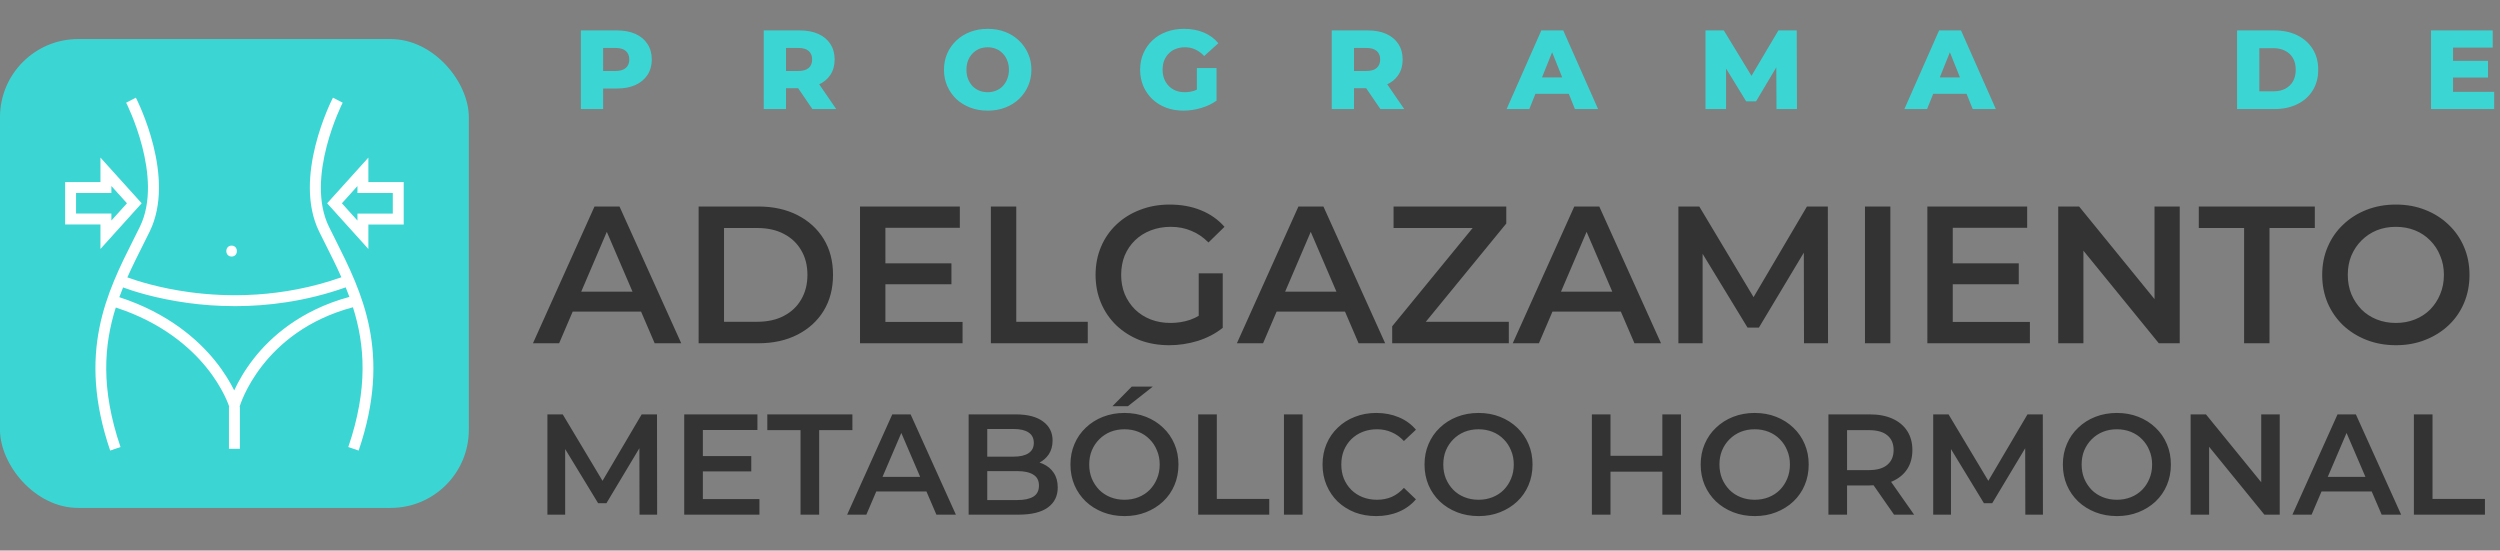
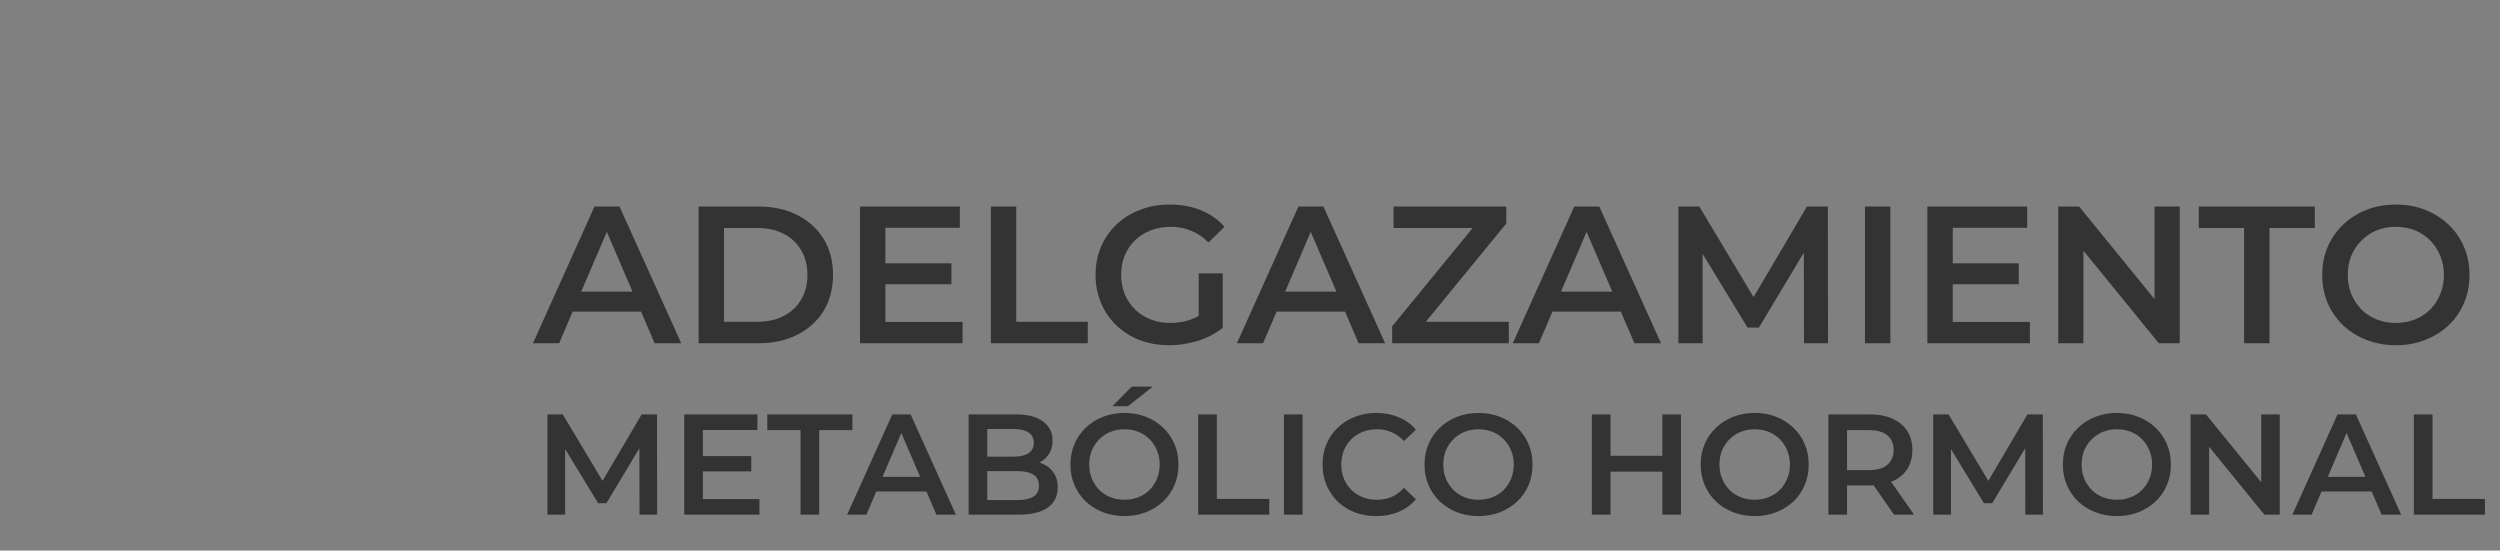
<svg xmlns="http://www.w3.org/2000/svg" width="1444" height="318" viewBox="0 0 1444 318" fill="none">
  <rect x="0" y="0" width="1444" height="318" fill="#808080" stroke="none" />
-   <path d="M335.514 62.999V17.571H356.281C360.435 17.571 364.004 18.242 366.989 19.583C370.018 20.924 372.354 22.871 373.998 25.424C375.642 27.933 376.464 30.919 376.464 34.38C376.464 37.798 375.642 40.761 373.998 43.271C372.354 45.78 370.018 47.727 366.989 49.111C364.004 50.453 360.435 51.123 356.281 51.123H342.653L348.364 45.542V62.999H335.514ZM348.364 46.905L342.653 40.999H355.503C358.185 40.999 360.175 40.415 361.473 39.247C362.814 38.079 363.485 36.456 363.485 34.38C363.485 32.26 362.814 30.616 361.473 29.448C360.175 28.279 358.185 27.695 355.503 27.695H342.653L348.364 21.79V46.905ZM441.137 62.999V17.571H461.904C466.058 17.571 469.627 18.242 472.612 19.583C475.641 20.924 477.977 22.871 479.621 25.424C481.265 27.933 482.087 30.919 482.087 34.38C482.087 37.798 481.265 40.761 479.621 43.271C477.977 45.737 475.641 47.641 472.612 48.982C469.627 50.28 466.058 50.929 461.904 50.929H448.276L453.987 45.542V62.999H441.137ZM469.238 62.999L457.946 46.451H471.639L482.996 62.999H469.238ZM453.987 46.905L448.276 40.999H461.126C463.808 40.999 465.798 40.415 467.096 39.247C468.437 38.079 469.108 36.456 469.108 34.38C469.108 32.26 468.437 30.616 467.096 29.448C465.798 28.279 463.808 27.695 461.126 27.695H448.276L453.987 21.79V46.905ZM570.493 63.908C566.859 63.908 563.506 63.324 560.434 62.156C557.362 60.988 554.679 59.344 552.386 57.224C550.137 55.06 548.384 52.551 547.13 49.696C545.875 46.84 545.248 43.703 545.248 40.285C545.248 36.867 545.875 33.731 547.13 30.875C548.384 28.02 550.137 25.532 552.386 23.412C554.679 21.249 557.362 19.583 560.434 18.415C563.506 17.247 566.859 16.663 570.493 16.663C574.17 16.663 577.523 17.247 580.552 18.415C583.624 19.583 586.285 21.249 588.534 23.412C590.784 25.532 592.536 28.02 593.791 30.875C595.089 33.731 595.738 36.867 595.738 40.285C595.738 43.703 595.089 46.862 593.791 49.76C592.536 52.616 590.784 55.104 588.534 57.224C586.285 59.344 583.624 60.988 580.552 62.156C577.523 63.324 574.17 63.908 570.493 63.908ZM570.493 53.265C572.223 53.265 573.824 52.962 575.295 52.356C576.809 51.751 578.107 50.885 579.189 49.76C580.314 48.592 581.179 47.208 581.785 45.607C582.434 44.006 582.758 42.232 582.758 40.285C582.758 38.295 582.434 36.521 581.785 34.964C581.179 33.363 580.314 32 579.189 30.875C578.107 29.707 576.809 28.82 575.295 28.215C573.824 27.609 572.223 27.306 570.493 27.306C568.762 27.306 567.14 27.609 565.626 28.215C564.155 28.82 562.857 29.707 561.732 30.875C560.65 32 559.785 33.363 559.136 34.964C558.53 36.521 558.227 38.295 558.227 40.285C558.227 42.232 558.53 44.006 559.136 45.607C559.785 47.208 560.65 48.592 561.732 49.76C562.857 50.885 564.155 51.751 565.626 52.356C567.14 52.962 568.762 53.265 570.493 53.265ZM683.59 63.908C679.999 63.908 676.667 63.346 673.595 62.221C670.524 61.053 667.863 59.408 665.613 57.288C663.407 55.169 661.676 52.681 660.421 49.825C659.167 46.927 658.539 43.747 658.539 40.285C658.539 36.824 659.167 33.666 660.421 30.81C661.676 27.912 663.428 25.402 665.678 23.282C667.928 21.162 670.589 19.54 673.66 18.415C676.775 17.247 680.172 16.663 683.849 16.663C688.133 16.663 691.961 17.377 695.336 18.804C698.711 20.232 701.501 22.287 703.708 24.97L695.531 32.368C693.973 30.681 692.286 29.426 690.469 28.604C688.695 27.739 686.705 27.306 684.498 27.306C682.551 27.306 680.777 27.609 679.177 28.215C677.576 28.82 676.213 29.707 675.088 30.875C673.963 32 673.076 33.363 672.427 34.964C671.822 36.521 671.519 38.295 671.519 40.285C671.519 42.189 671.822 43.941 672.427 45.542C673.076 47.143 673.963 48.527 675.088 49.696C676.213 50.82 677.554 51.707 679.112 52.356C680.713 52.962 682.465 53.265 684.368 53.265C686.272 53.265 688.133 52.962 689.95 52.356C691.767 51.707 693.606 50.626 695.466 49.111L702.67 58.132C700.074 59.993 697.067 61.42 693.649 62.415C690.231 63.41 686.878 63.908 683.59 63.908ZM691.312 56.445V39.312H702.67V58.132L691.312 56.445ZM769.224 62.999V17.571H789.991C794.144 17.571 797.714 18.242 800.699 19.583C803.728 20.924 806.064 22.871 807.708 25.424C809.352 27.933 810.174 30.919 810.174 34.38C810.174 37.798 809.352 40.761 807.708 43.271C806.064 45.737 803.728 47.641 800.699 48.982C797.714 50.28 794.144 50.929 789.991 50.929H776.363L782.073 45.542V62.999H769.224ZM797.324 62.999L786.032 46.451H799.726L811.083 62.999H797.324ZM782.073 46.905L776.363 40.999H789.212C791.895 40.999 793.885 40.415 795.183 39.247C796.524 38.079 797.195 36.456 797.195 34.38C797.195 32.26 796.524 30.616 795.183 29.448C793.885 28.279 791.895 27.695 789.212 27.695H776.363L782.073 21.79V46.905ZM870.219 62.999L890.273 17.571H902.928L923.046 62.999H909.677L893.972 23.866H899.034L883.329 62.999H870.219ZM881.187 54.173L884.497 44.699H906.692L910.001 54.173H881.187ZM985.096 62.999V17.571H995.675L1014.49 48.462H1008.91L1027.21 17.571H1037.79L1037.92 62.999H1026.11L1025.98 35.548H1027.99L1014.3 58.522H1008.59L994.506 35.548H996.973V62.999H985.096ZM1099.97 62.999L1120.02 17.571H1132.68L1152.8 62.999H1139.43L1123.72 23.866H1128.79L1113.08 62.999H1099.97ZM1110.94 54.173L1114.25 44.699H1136.44L1139.75 54.173H1110.94ZM1292.14 62.999V17.571H1313.62C1318.64 17.571 1323.05 18.502 1326.86 20.362C1330.67 22.222 1333.63 24.84 1335.75 28.215C1337.92 31.589 1339 35.613 1339 40.285C1339 44.915 1337.92 48.938 1335.75 52.356C1333.63 55.731 1330.67 58.349 1326.86 60.209C1323.05 62.069 1318.64 62.999 1313.62 62.999H1292.14ZM1304.99 52.746H1313.1C1315.7 52.746 1317.95 52.27 1319.85 51.318C1321.8 50.323 1323.31 48.895 1324.4 47.035C1325.48 45.131 1326.02 42.881 1326.02 40.285C1326.02 37.646 1325.48 35.397 1324.4 33.536C1323.31 31.676 1321.8 30.27 1319.85 29.318C1317.95 28.323 1315.7 27.825 1313.1 27.825H1304.99V52.746ZM1415.98 35.158H1437.07V44.763H1415.98V35.158ZM1416.89 53.07H1440.64V62.999H1404.17V17.571H1439.79V27.501H1416.89V53.07Z" fill="#3BD6D3" />
  <path d="M307.841 198.266L343.383 119.284H357.825L393.48 198.266H378.135L347.558 127.07H353.425L322.96 198.266H307.841ZM324.202 179.988L328.151 168.479H370.801L374.75 179.988H324.202ZM403.525 198.266V119.284H438.051C446.626 119.284 454.148 120.939 460.617 124.249C467.086 127.559 472.126 132.147 475.737 138.014C479.347 143.882 481.152 150.802 481.152 158.775C481.152 166.674 479.347 173.594 475.737 179.536C472.126 185.403 467.086 189.992 460.617 193.302C454.148 196.611 446.626 198.266 438.051 198.266H403.525ZM418.193 185.855H437.374C443.316 185.855 448.431 184.726 452.719 182.47C457.082 180.213 460.429 177.054 462.761 172.992C465.168 168.93 466.372 164.191 466.372 158.775C466.372 153.284 465.168 148.545 462.761 144.559C460.429 140.497 457.082 137.337 452.719 135.081C448.431 132.824 443.316 131.696 437.374 131.696H418.193V185.855ZM510.282 152.118H549.548V164.191H510.282V152.118ZM511.411 185.968H555.979V198.266H496.743V119.284H554.399V131.583H511.411V185.968ZM572.331 198.266V119.284H586.999V185.855H628.295V198.266H572.331ZM675.338 199.395C669.17 199.395 663.491 198.417 658.301 196.461C653.186 194.43 648.71 191.609 644.874 187.999C641.038 184.313 638.067 179.988 635.96 175.023C633.854 170.058 632.801 164.643 632.801 158.775C632.801 152.908 633.854 147.492 635.96 142.528C638.067 137.563 641.038 133.275 644.874 129.665C648.785 125.979 653.336 123.158 658.527 121.203C663.717 119.172 669.396 118.156 675.564 118.156C682.259 118.156 688.276 119.247 693.617 121.428C699.033 123.61 703.584 126.806 707.27 131.019L698.017 140.045C694.933 136.961 691.586 134.705 687.976 133.275C684.44 131.771 680.529 131.019 676.241 131.019C672.104 131.019 668.268 131.696 664.732 133.05C661.197 134.404 658.15 136.322 655.593 138.804C653.035 141.286 651.042 144.22 649.613 147.605C648.259 150.99 647.582 154.713 647.582 158.775C647.582 162.762 648.259 166.448 649.613 169.833C651.042 173.218 653.035 176.189 655.593 178.746C658.15 181.229 661.159 183.147 664.619 184.501C668.08 185.855 671.916 186.532 676.128 186.532C680.04 186.532 683.801 185.93 687.411 184.726C691.097 183.448 694.595 181.342 697.905 178.408L706.254 189.353C702.117 192.662 697.303 195.182 691.812 196.912C686.396 198.567 680.905 199.395 675.338 199.395ZM692.376 187.434V157.873H706.254V189.353L692.376 187.434ZM714.43 198.266L749.972 119.284H764.414L800.069 198.266H784.724L754.147 127.07H760.014L729.549 198.266H714.43ZM730.791 179.988L734.74 168.479H777.39L781.339 179.988H730.791ZM804.133 198.266V188.45L855.133 126.167L856.826 131.696H804.923V119.284H870.027V129.101L819.027 191.384L817.222 185.855H871.494V198.266H804.133ZM873.76 198.266L909.302 119.284H923.744L959.399 198.266H944.054L913.477 127.07H919.344L888.879 198.266H873.76ZM890.121 179.988L894.07 168.479H936.72L940.669 179.988H890.121ZM969.443 198.266V119.284H981.516L1016.04 176.941H1009.72L1043.69 119.284H1055.76L1055.87 198.266H1041.99L1041.88 141.061H1044.81L1015.93 189.24H1009.39L980.05 141.061H983.435V198.266H969.443ZM1077.21 198.266V119.284H1091.87V198.266H1077.21ZM1126.78 152.118H1166.04V164.191H1126.78V152.118ZM1127.91 185.968H1172.47V198.266H1113.24V119.284H1170.89V131.583H1127.91V185.968ZM1188.83 198.266V119.284H1200.9L1250.43 180.1H1244.45V119.284H1259.01V198.266H1246.93L1197.4 137.45H1203.38V198.266H1188.83ZM1296.19 198.266V131.696H1270.02V119.284H1337.04V131.696H1310.86V198.266H1296.19ZM1383.95 199.395C1377.78 199.395 1372.1 198.379 1366.91 196.348C1361.72 194.317 1357.21 191.496 1353.37 187.886C1349.54 184.2 1346.57 179.912 1344.46 175.023C1342.35 170.058 1341.3 164.643 1341.3 158.775C1341.3 152.908 1342.35 147.53 1344.46 142.64C1346.57 137.676 1349.54 133.388 1353.37 129.778C1357.21 126.092 1361.72 123.234 1366.91 121.203C1372.1 119.172 1377.75 118.156 1383.84 118.156C1390.01 118.156 1395.65 119.172 1400.76 121.203C1405.95 123.234 1410.47 126.092 1414.3 129.778C1418.14 133.388 1421.11 137.676 1423.22 142.64C1425.32 147.53 1426.38 152.908 1426.38 158.775C1426.38 164.643 1425.32 170.058 1423.22 175.023C1421.11 179.988 1418.14 184.275 1414.3 187.886C1410.47 191.496 1405.95 194.317 1400.76 196.348C1395.65 198.379 1390.04 199.395 1383.95 199.395ZM1383.84 186.532C1387.83 186.532 1391.51 185.855 1394.9 184.501C1398.28 183.147 1401.21 181.229 1403.7 178.746C1406.18 176.189 1408.1 173.255 1409.45 169.946C1410.88 166.561 1411.6 162.837 1411.6 158.775C1411.6 154.713 1410.88 151.028 1409.45 147.718C1408.1 144.333 1406.18 141.399 1403.7 138.917C1401.21 136.36 1398.28 134.404 1394.9 133.05C1391.51 131.696 1387.83 131.019 1383.84 131.019C1379.85 131.019 1376.17 131.696 1372.78 133.05C1369.47 134.404 1366.54 136.36 1363.98 138.917C1361.5 141.399 1359.54 144.333 1358.11 147.718C1356.76 151.028 1356.08 154.713 1356.08 158.775C1356.08 162.762 1356.76 166.448 1358.11 169.833C1359.54 173.218 1361.5 176.189 1363.98 178.746C1366.46 181.229 1369.4 183.147 1372.78 184.501C1376.17 185.855 1379.85 186.532 1383.84 186.532ZM316.183 297.266V239.346H325.037L350.356 281.628H345.722L370.628 239.346H379.481L379.564 297.266H369.387L369.304 255.316H371.455L350.273 290.647H345.474L323.961 255.316H326.443V297.266H316.183ZM405.138 263.424H433.933V272.278H405.138V263.424ZM405.966 288.247H438.649V297.266H395.209V239.346H437.491V248.365H405.966V288.247ZM462.39 297.266V248.448H443.193V239.346H492.343V248.448H473.146V297.266H462.39ZM489.315 297.266L515.379 239.346H525.97L552.117 297.266H540.864L518.44 245.055H522.743L500.402 297.266H489.315ZM501.312 283.862L504.208 275.422H535.485L538.381 283.862H501.312ZM559.483 297.266V239.346H586.622C593.573 239.346 598.868 240.725 602.509 243.483C606.15 246.186 607.97 249.827 607.97 254.405C607.97 257.495 607.253 260.142 605.819 262.349C604.384 264.5 602.454 266.183 600.027 267.396C597.655 268.554 595.062 269.134 592.249 269.134L593.738 266.155C596.993 266.155 599.916 266.762 602.509 267.975C605.102 269.134 607.143 270.844 608.632 273.105C610.176 275.367 610.949 278.18 610.949 281.545C610.949 286.51 609.046 290.371 605.239 293.129C601.433 295.887 595.779 297.266 588.277 297.266H559.483ZM570.239 288.826H587.615C591.642 288.826 594.731 288.165 596.882 286.841C599.034 285.517 600.109 283.393 600.109 280.469C600.109 277.601 599.034 275.505 596.882 274.181C594.731 272.802 591.642 272.112 587.615 272.112H569.412V263.755H585.464C589.215 263.755 592.083 263.093 594.069 261.77C596.11 260.446 597.131 258.46 597.131 255.812C597.131 253.109 596.11 251.096 594.069 249.772C592.083 248.448 589.215 247.786 585.464 247.786H570.239V288.826ZM649.568 298.094C645.045 298.094 640.88 297.349 637.074 295.86C633.268 294.37 629.958 292.302 627.145 289.654C624.332 286.951 622.153 283.807 620.608 280.221C619.064 276.581 618.291 272.609 618.291 268.306C618.291 264.004 619.064 260.06 620.608 256.474C622.153 252.833 624.332 249.689 627.145 247.041C629.958 244.338 633.268 242.242 637.074 240.753C640.88 239.263 645.017 238.519 649.486 238.519C654.009 238.519 658.146 239.263 661.897 240.753C665.703 242.242 669.013 244.338 671.826 247.041C674.639 249.689 676.818 252.833 678.363 256.474C679.907 260.06 680.68 264.004 680.68 268.306C680.68 272.609 679.907 276.581 678.363 280.221C676.818 283.862 674.639 287.006 671.826 289.654C669.013 292.302 665.703 294.37 661.897 295.86C658.146 297.349 654.036 298.094 649.568 298.094ZM649.486 288.661C652.409 288.661 655.112 288.165 657.594 287.172C660.077 286.179 662.228 284.772 664.048 282.952C665.869 281.076 667.275 278.925 668.268 276.498C669.316 274.015 669.84 271.285 669.84 268.306C669.84 265.327 669.316 262.625 668.268 260.197C667.275 257.715 665.869 255.564 664.048 253.743C662.228 251.868 660.077 250.434 657.594 249.441C655.112 248.448 652.409 247.951 649.486 247.951C646.562 247.951 643.859 248.448 641.377 249.441C638.95 250.434 636.798 251.868 634.923 253.743C633.102 255.564 631.668 257.715 630.62 260.197C629.627 262.625 629.131 265.327 629.131 268.306C629.131 271.23 629.627 273.933 630.62 276.415C631.668 278.897 633.102 281.076 634.923 282.952C636.743 284.772 638.894 286.179 641.377 287.172C643.859 288.165 646.562 288.661 649.486 288.661ZM642.535 234.63L653.705 223.294H665.869L651.471 234.63H642.535ZM692.081 297.266V239.346H702.838V288.165H733.122V297.266H692.081ZM741.614 297.266V239.346H752.37V297.266H741.614ZM794.845 298.094C790.432 298.094 786.323 297.377 782.517 295.942C778.766 294.453 775.484 292.384 772.67 289.737C769.912 287.034 767.761 283.862 766.216 280.221C764.672 276.581 763.9 272.609 763.9 268.306C763.9 264.004 764.672 260.032 766.216 256.391C767.761 252.751 769.94 249.606 772.753 246.959C775.566 244.256 778.848 242.187 782.599 240.753C786.35 239.263 790.46 238.519 794.928 238.519C799.672 238.519 804.002 239.346 807.919 241.001C811.835 242.601 815.145 245 817.848 248.2L810.897 254.736C808.801 252.475 806.457 250.792 803.864 249.689C801.272 248.531 798.458 247.951 795.425 247.951C792.391 247.951 789.605 248.448 787.068 249.441C784.585 250.434 782.406 251.84 780.531 253.661C778.71 255.481 777.276 257.632 776.228 260.115C775.235 262.597 774.739 265.327 774.739 268.306C774.739 271.285 775.235 274.015 776.228 276.498C777.276 278.98 778.71 281.131 780.531 282.952C782.406 284.772 784.585 286.179 787.068 287.172C789.605 288.165 792.391 288.661 795.425 288.661C798.458 288.661 801.272 288.109 803.864 287.006C806.457 285.848 808.801 284.11 810.897 281.793L817.848 288.413C815.145 291.557 811.835 293.957 807.919 295.611C804.002 297.266 799.644 298.094 794.845 298.094ZM854.082 298.094C849.559 298.094 845.394 297.349 841.588 295.86C837.782 294.37 834.472 292.302 831.659 289.654C828.846 286.951 826.667 283.807 825.122 280.221C823.578 276.581 822.805 272.609 822.805 268.306C822.805 264.004 823.578 260.06 825.122 256.474C826.667 252.833 828.846 249.689 831.659 247.041C834.472 244.338 837.782 242.242 841.588 240.753C845.394 239.263 849.531 238.519 853.999 238.519C858.523 238.519 862.66 239.263 866.411 240.753C870.217 242.242 873.527 244.338 876.34 247.041C879.153 249.689 881.332 252.833 882.877 256.474C884.421 260.06 885.193 264.004 885.193 268.306C885.193 272.609 884.421 276.581 882.877 280.221C881.332 283.862 879.153 287.006 876.34 289.654C873.527 292.302 870.217 294.37 866.411 295.86C862.66 297.349 858.55 298.094 854.082 298.094ZM853.999 288.661C856.923 288.661 859.626 288.165 862.108 287.172C864.59 286.179 866.742 284.772 868.562 282.952C870.382 281.076 871.789 278.925 872.782 276.498C873.83 274.015 874.354 271.285 874.354 268.306C874.354 265.327 873.83 262.625 872.782 260.197C871.789 257.715 870.382 255.564 868.562 253.743C866.742 251.868 864.59 250.434 862.108 249.441C859.626 248.448 856.923 247.951 853.999 247.951C851.076 247.951 848.373 248.448 845.891 249.441C843.463 250.434 841.312 251.868 839.437 253.743C837.616 255.564 836.182 257.715 835.134 260.197C834.141 262.625 833.645 265.327 833.645 268.306C833.645 271.23 834.141 273.933 835.134 276.415C836.182 278.897 837.616 281.076 839.437 282.952C841.257 284.772 843.408 286.179 845.891 287.172C848.373 288.165 851.076 288.661 853.999 288.661ZM960.172 239.346H970.929V297.266H960.172V239.346ZM930.219 297.266H919.463V239.346H930.219V297.266ZM960.999 272.443H929.309V263.259H960.999V272.443ZM1013.59 298.094C1009.07 298.094 1004.9 297.349 1001.09 295.86C997.288 294.37 993.978 292.302 991.165 289.654C988.352 286.951 986.173 283.807 984.628 280.221C983.084 276.581 982.312 272.609 982.312 268.306C982.312 264.004 983.084 260.06 984.628 256.474C986.173 252.833 988.352 249.689 991.165 247.041C993.978 244.338 997.288 242.242 1001.09 240.753C1004.9 239.263 1009.04 238.519 1013.51 238.519C1018.03 238.519 1022.17 239.263 1025.92 240.753C1029.72 242.242 1033.03 244.338 1035.85 247.041C1038.66 249.689 1040.84 252.833 1042.38 256.474C1043.93 260.06 1044.7 264.004 1044.7 268.306C1044.7 272.609 1043.93 276.581 1042.38 280.221C1040.84 283.862 1038.66 287.006 1035.85 289.654C1033.03 292.302 1029.72 294.37 1025.92 295.86C1022.17 297.349 1018.06 298.094 1013.59 298.094ZM1013.51 288.661C1016.43 288.661 1019.13 288.165 1021.61 287.172C1024.1 286.179 1026.25 284.772 1028.07 282.952C1029.89 281.076 1031.3 278.925 1032.29 276.498C1033.34 274.015 1033.86 271.285 1033.86 268.306C1033.86 265.327 1033.34 262.625 1032.29 260.197C1031.3 257.715 1029.89 255.564 1028.07 253.743C1026.25 251.868 1024.1 250.434 1021.61 249.441C1019.13 248.448 1016.43 247.951 1013.51 247.951C1010.58 247.951 1007.88 248.448 1005.4 249.441C1002.97 250.434 1000.82 251.868 998.943 253.743C997.122 255.564 995.688 257.715 994.64 260.197C993.647 262.625 993.151 265.327 993.151 268.306C993.151 271.23 993.647 273.933 994.64 276.415C995.688 278.897 997.122 281.076 998.943 282.952C1000.76 284.772 1002.91 286.179 1005.4 287.172C1007.88 288.165 1010.58 288.661 1013.51 288.661ZM1056.1 297.266V239.346H1079.93C1085.06 239.346 1089.45 240.174 1093.09 241.829C1096.78 243.483 1099.62 245.855 1101.61 248.944C1103.6 252.033 1104.59 255.702 1104.59 259.949C1104.59 264.197 1103.6 267.865 1101.61 270.954C1099.62 273.988 1096.78 276.332 1093.09 277.987C1089.45 279.587 1085.06 280.387 1079.93 280.387H1062.06L1066.86 275.505V297.266H1056.1ZM1094 297.266L1079.35 276.25H1090.85L1105.58 297.266H1094ZM1066.86 276.663L1062.06 271.533H1079.43C1084.18 271.533 1087.74 270.513 1090.11 268.472C1092.54 266.431 1093.75 263.59 1093.75 259.949C1093.75 256.253 1092.54 253.413 1090.11 251.427C1087.74 249.441 1084.18 248.448 1079.43 248.448H1062.06L1066.86 243.152V276.663ZM1116.62 297.266V239.346H1125.48L1150.8 281.628H1146.16L1171.07 239.346H1179.92L1180 297.266H1169.83L1169.74 255.316H1171.9L1150.71 290.647H1145.91L1124.4 255.316H1126.88V297.266H1116.62ZM1222.79 298.094C1218.27 298.094 1214.1 297.349 1210.29 295.86C1206.49 294.37 1203.18 292.302 1200.37 289.654C1197.55 286.951 1195.37 283.807 1193.83 280.221C1192.28 276.581 1191.51 272.609 1191.51 268.306C1191.51 264.004 1192.28 260.06 1193.83 256.474C1195.37 252.833 1197.55 249.689 1200.37 247.041C1203.18 244.338 1206.49 242.242 1210.29 240.753C1214.1 239.263 1218.24 238.519 1222.71 238.519C1227.23 238.519 1231.37 239.263 1235.12 240.753C1238.92 242.242 1242.23 244.338 1245.05 247.041C1247.86 249.689 1250.04 252.833 1251.58 256.474C1253.13 260.06 1253.9 264.004 1253.9 268.306C1253.9 272.609 1253.13 276.581 1251.58 280.221C1250.04 283.862 1247.86 287.006 1245.05 289.654C1242.23 292.302 1238.92 294.37 1235.12 295.86C1231.37 297.349 1227.26 298.094 1222.79 298.094ZM1222.71 288.661C1225.63 288.661 1228.33 288.165 1230.81 287.172C1233.3 286.179 1235.45 284.772 1237.27 282.952C1239.09 281.076 1240.5 278.925 1241.49 276.498C1242.54 274.015 1243.06 271.285 1243.06 268.306C1243.06 265.327 1242.54 262.625 1241.49 260.197C1240.5 257.715 1239.09 255.564 1237.27 253.743C1235.45 251.868 1233.3 250.434 1230.81 249.441C1228.33 248.448 1225.63 247.951 1222.71 247.951C1219.78 247.951 1217.08 248.448 1214.6 249.441C1212.17 250.434 1210.02 251.868 1208.14 253.743C1206.32 255.564 1204.89 257.715 1203.84 260.197C1202.85 262.625 1202.35 265.327 1202.35 268.306C1202.35 271.23 1202.85 273.933 1203.84 276.415C1204.89 278.897 1206.32 281.076 1208.14 282.952C1209.96 284.772 1212.11 286.179 1214.6 287.172C1217.08 288.165 1219.78 288.661 1222.71 288.661ZM1265.3 297.266V239.346H1274.16L1310.48 283.945H1306.09V239.346H1316.77V297.266H1307.91L1271.59 252.668H1275.98V297.266H1265.3ZM1324.1 297.266L1350.16 239.346H1360.75L1386.9 297.266H1375.65L1353.22 245.055H1357.52L1335.18 297.266H1324.1ZM1336.09 283.862L1338.99 275.422H1370.27L1373.16 283.862H1336.09ZM1394.26 297.266V239.346H1405.02V288.165H1435.3V297.266H1394.26Z" fill="#333333" />
-   <rect y="22.566" width="270.795" height="270.795" rx="45.133" fill="url(#paint0_linear_143_1597)" />
-   <path fill-rule="evenodd" clip-rule="evenodd" d="M63.639 260.245L63.64 260.248H63.63L63.639 260.245ZM63.639 260.245C44.325 203.616 61.787 168.841 77.198 138.17C77.533 137.498 77.869 136.828 78.204 136.159L78.221 136.126L78.224 136.121L78.224 136.119L78.227 136.115C79.077 134.419 79.923 132.73 80.754 131.047C94.77 102.617 73.084 59.733 72.864 59.305L78.473 56.416C79.439 58.289 101.842 102.548 86.412 133.837C85.239 136.213 84.046 138.588 82.843 140.984L82.836 140.999C79.669 147.301 76.481 153.648 73.566 160.215C79.087 162.221 92.04 166.404 109.592 168.773C130.627 171.616 162.647 172.347 197.193 160.154C194.285 153.609 191.106 147.282 187.95 140.999L187.943 140.985C186.74 138.589 185.547 136.213 184.373 133.837C168.943 102.548 191.346 58.289 192.313 56.416L197.931 59.305C197.712 59.733 176.026 102.617 190.042 131.047C190.873 132.731 191.719 134.419 192.569 136.116L192.571 136.12C192.913 136.802 193.255 137.485 193.598 138.17L193.598 138.171C209.009 168.852 226.47 203.618 207.155 260.248L201.178 258.206C212.709 224.393 210.751 199.189 203.86 177.475C151.209 191.539 138.576 234.302 138.441 234.757L138.441 234.758L138.385 234.957H138.56V259.223H132.244V234.957H132.414L132.374 234.827C132.345 234.728 129.067 224.308 119.026 211.996C110.098 201.047 93.884 186.381 66.877 177.629C60.025 199.311 58.103 224.478 69.607 258.206L63.639 260.245ZM201.811 171.488C201.129 169.628 200.416 167.792 199.676 165.975C176.427 174.229 154.286 176.832 135.632 176.832L135.622 176.822C125.411 176.822 116.247 176.045 108.516 174.989C90.044 172.471 76.719 168.105 71.088 166.029C70.334 167.882 69.608 169.755 68.915 171.653C97.482 180.933 114.665 196.578 124.136 208.27C129.525 214.934 133.072 221.031 135.283 225.503C137.475 220.722 141.071 214.127 146.629 207.045C156.104 194.962 173.277 179.214 201.811 171.488ZM58.022 129.664V143.799L81.829 117.411L58.022 91.023V105.168H37.61V129.664H58.022ZM64.337 123.348H43.916L43.926 123.338V111.474H64.337V107.439L73.332 117.411L64.337 127.382V123.348ZM212.773 143.809L188.965 117.421L212.773 91.033V105.178H233.184V129.674H212.773V143.809ZM206.468 127.392L197.477 117.426L206.468 107.459V111.494H226.879V123.358H206.468V127.392ZM133.778 148.182C137.853 148.182 137.853 141.866 133.778 141.866C129.704 141.866 129.704 148.182 133.778 148.182Z" fill="white" />
  <defs>
    <linearGradient id="paint0_linear_143_1597" x1="20.686" y1="31.968" x2="246.348" y2="285.839" gradientUnits="userSpaceOnUse">
      <stop stop-color="#3BD6D3" />
      <stop offset="1" stop-color="#3BD6D3" />
      <stop offset="1" stop-color="#3BD6D3" />
    </linearGradient>
  </defs>
</svg>